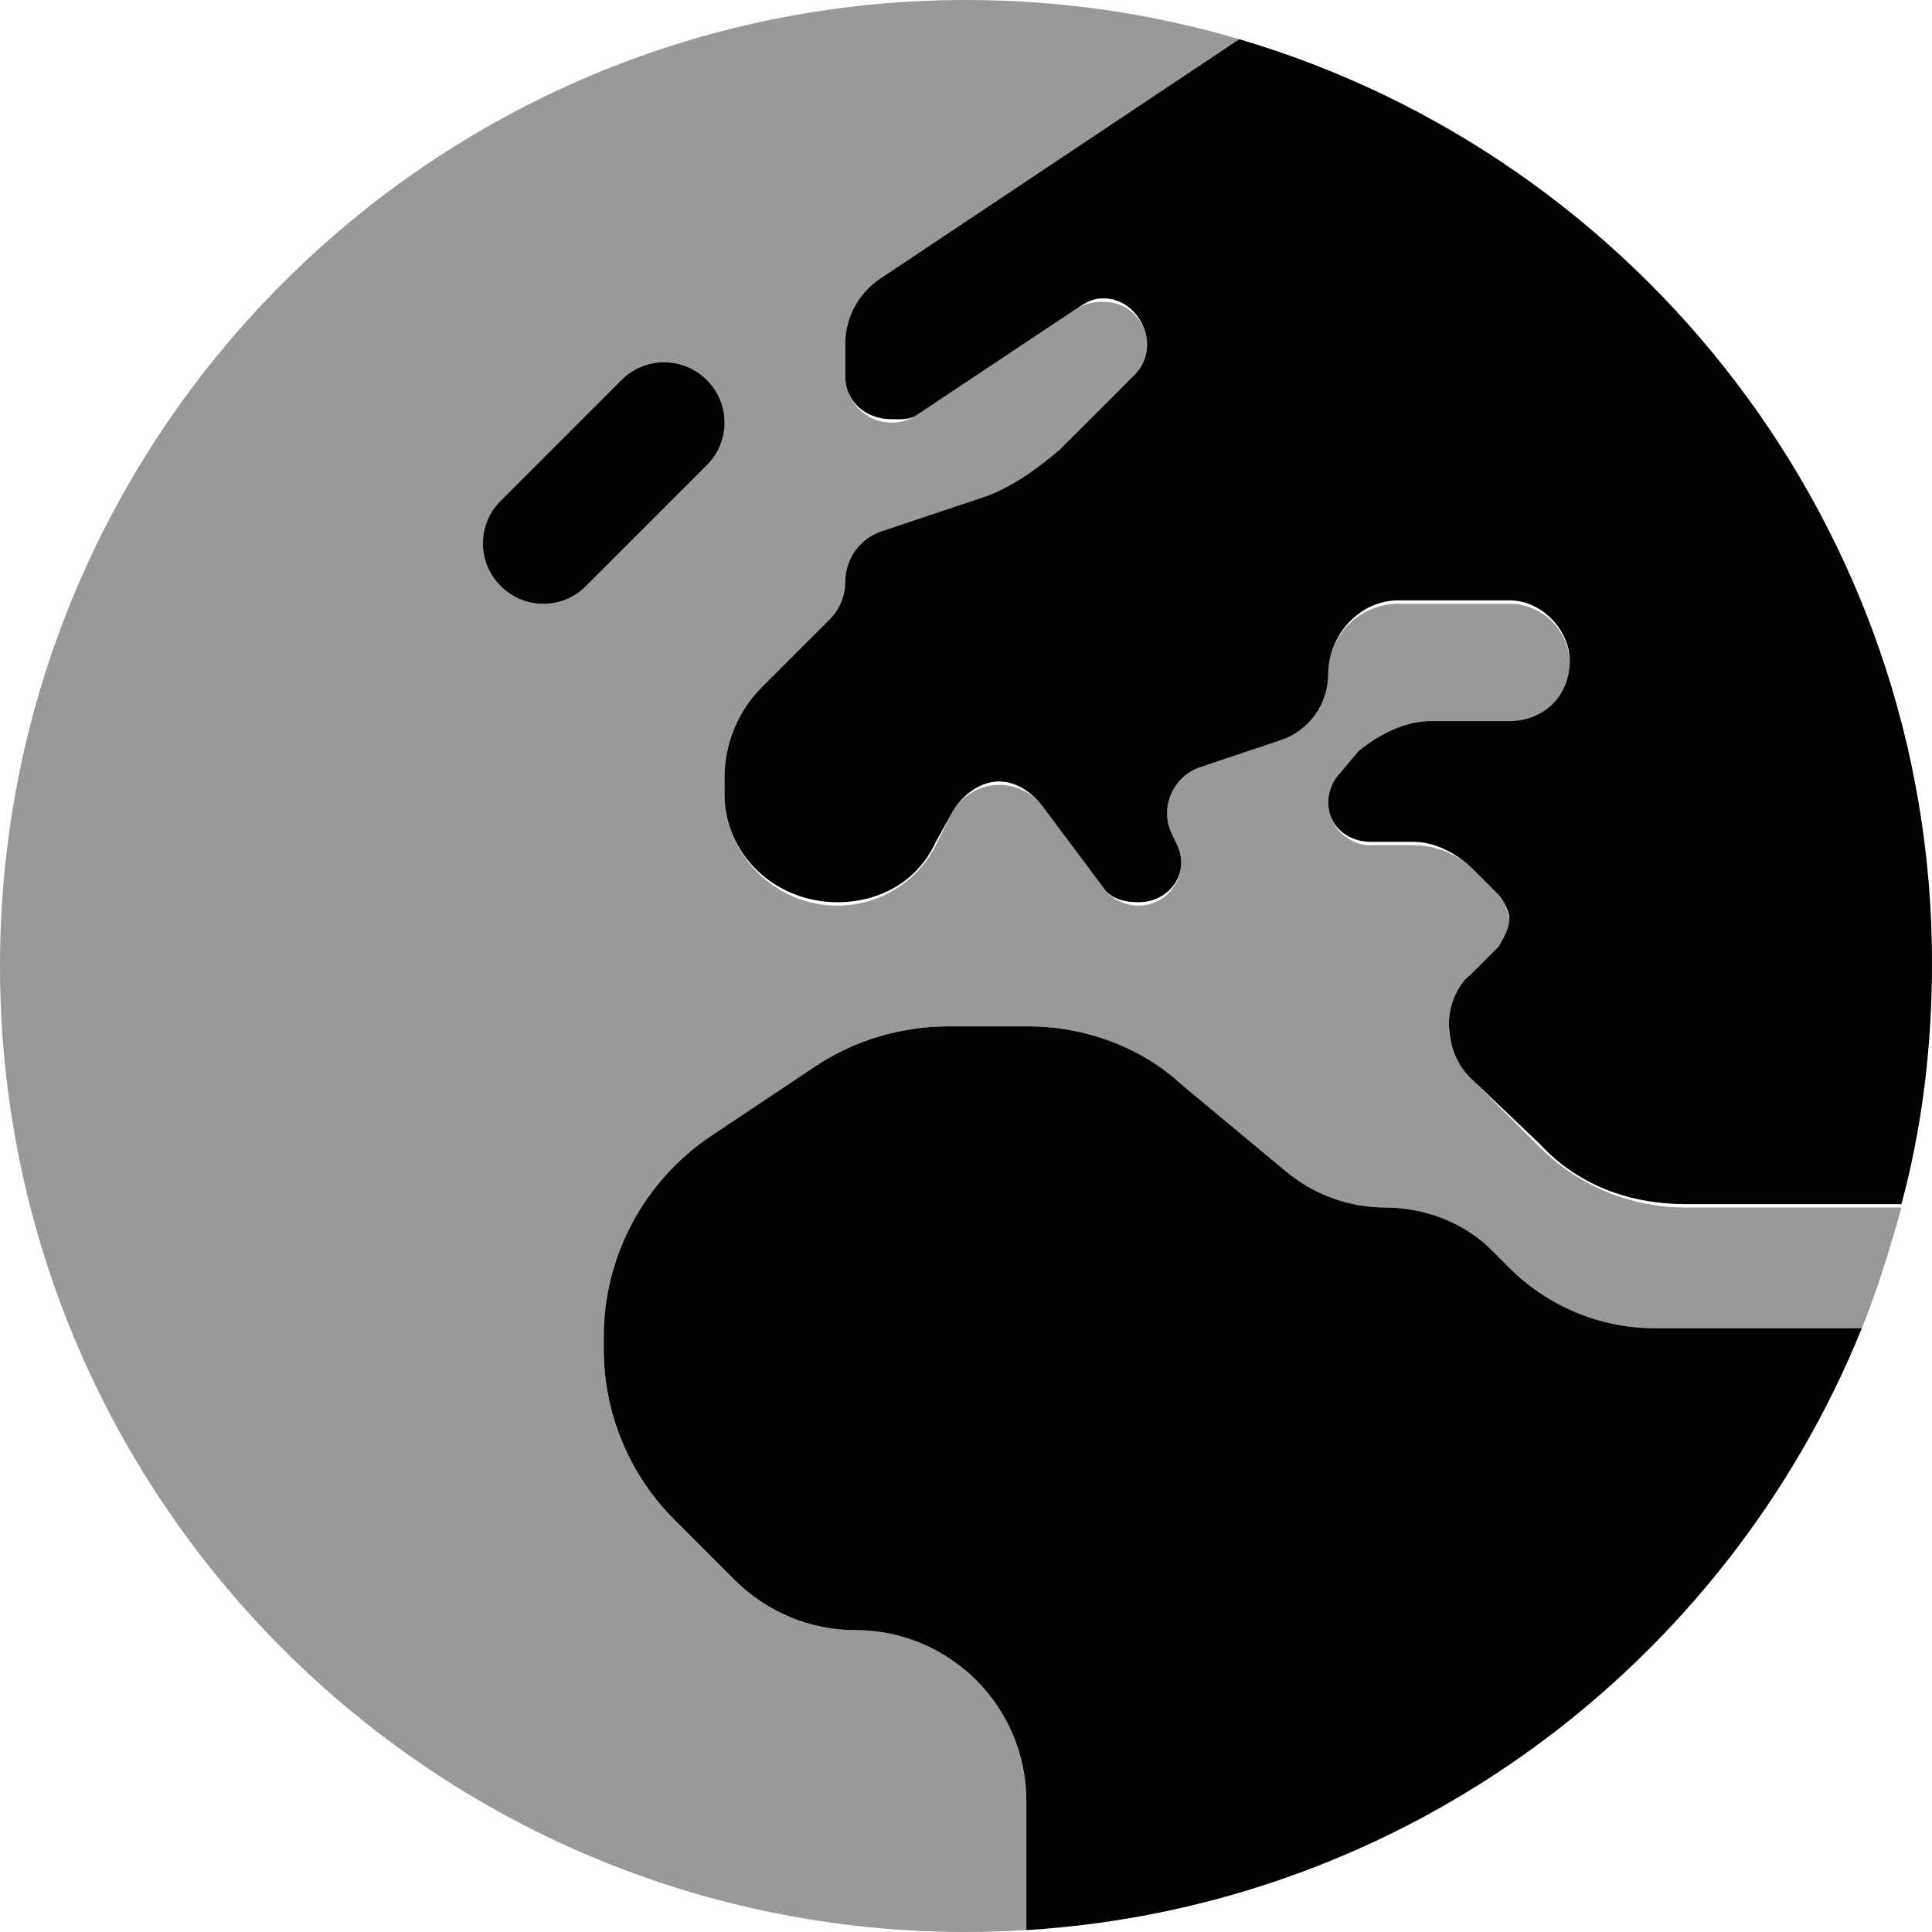
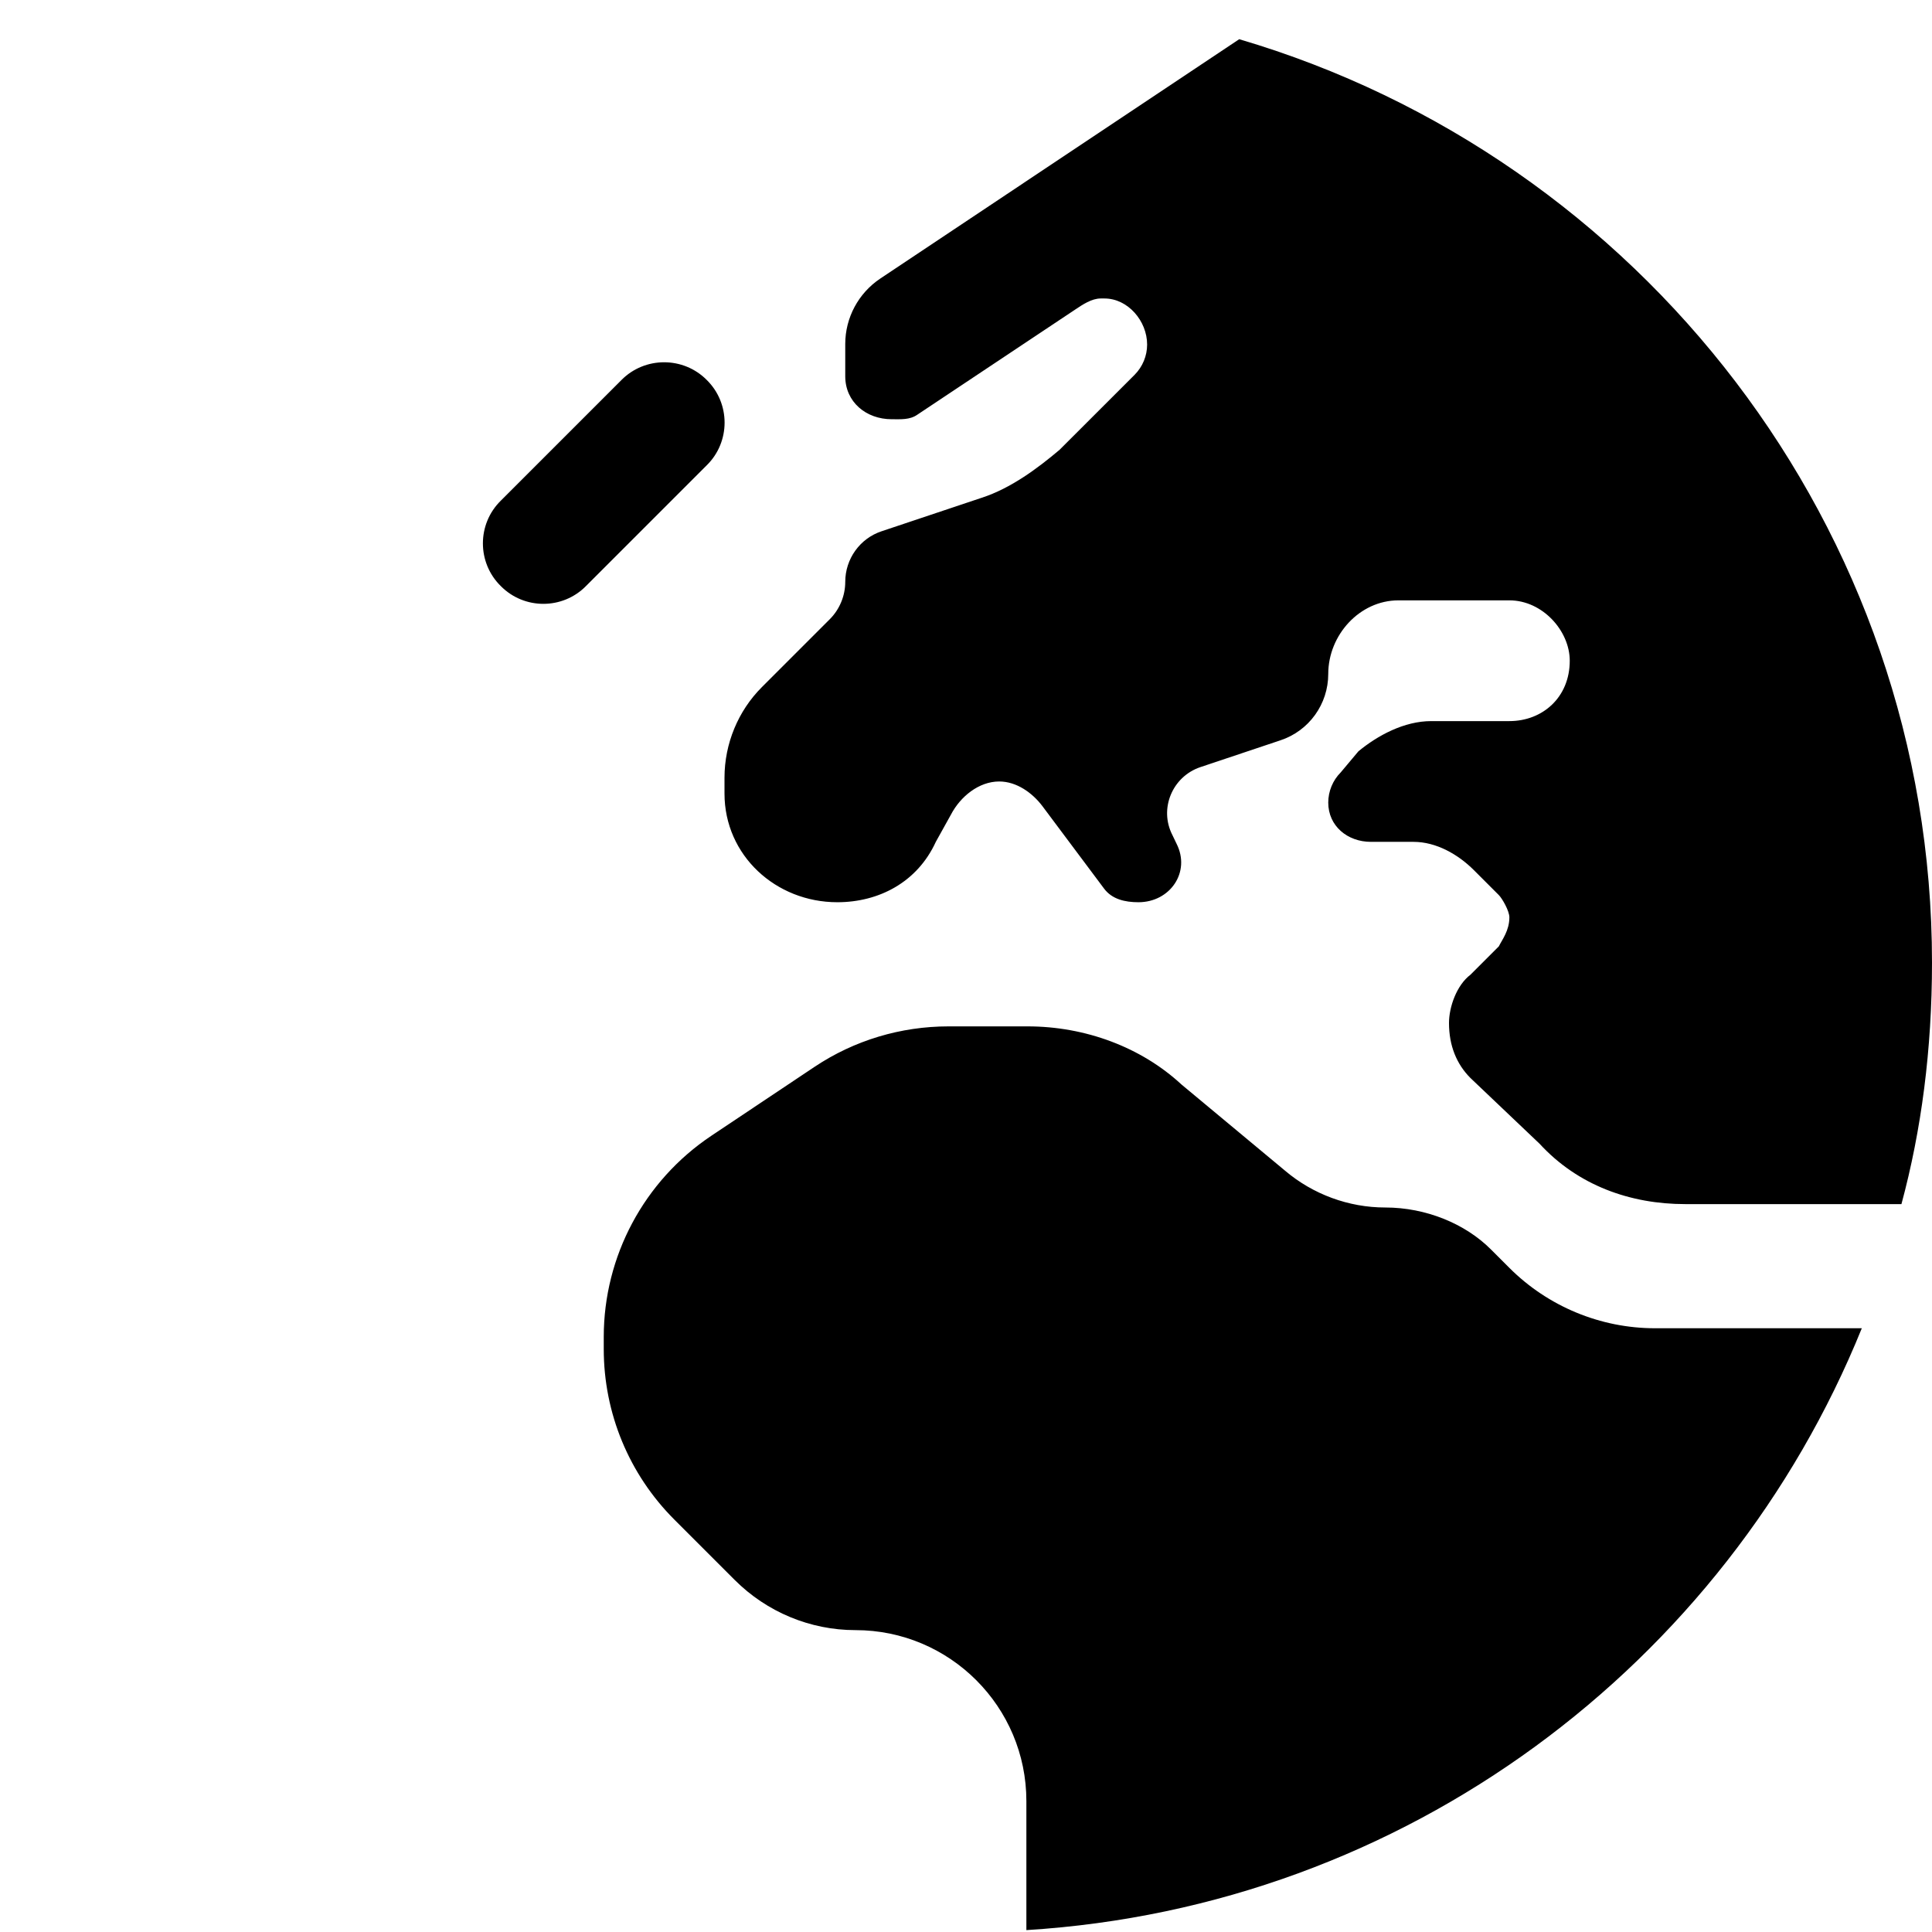
<svg xmlns="http://www.w3.org/2000/svg" viewBox="0 0 512 512">
  <defs>
    <style>.fa-secondary{opacity:.4}</style>
  </defs>
  <path class="fa-primary" d="M192 210.3V206.1C192 197.1 195.6 188.4 201.9 182.1L219.9 164.1C222.5 161.5 224 157.9 224 154.2C224 148.1 227.9 142.7 233.6 140.8L260.2 131.9C267.9 129.4 275 124.1 280.8 119.2L300.7 99.31C302.8 97.19 304 94.31 304 91.31C304 85.06 298.9 79.1 292.7 79.1H291.7C289.3 79.1 286.9 80.72 284.9 82.06L243.1 109.9C241.1 111.3 238.7 111.1 236.3 111.1C229.5 111.1 224 106.5 224 99.72V91.15C224 84.19 227.5 77.68 233.3 73.81L328.4 10.39C434.5 41.63 512 139.8 512 255.1C512 278.1 509.2 299.5 503.9 319.1H446.6C432.1 319.1 418.2 314.2 408 303.1L389.7 285.7C386 282 384 277.1 384 271.1C384 266.9 386 261.1 389.7 258.3L397.2 250.8C398.1 249 400 246.6 400 243.1C400 241.4 398.1 238.1 397.2 237.2L390.6 230.6C386.4 226.4 380.6 223.1 374.6 223.1H363.3C357.1 223.1 352 218.9 352 212.7C352 209.7 353.2 206.8 355.3 204.7L360 199.1C365.1 194.9 372.1 191.1 379.3 191.1H400C408.8 191.1 416 184.8 416 175.1C416 167.2 408.8 159.1 400 159.1H370.6C360.3 159.1 352 168.3 352 178.6C352 186.6 346.9 193.7 339.3 196.2L318.1 203.3C310.7 205.8 307.1 214.3 310.7 221.3L311.8 223.6C315.6 231.1 310.1 239.1 301.7 239.1C298.1 239.1 294.7 238.3 292.6 235.5L276.3 213.7C273.6 210.1 269.4 207.1 264.8 207.1C259.4 207.1 254.5 211.1 252 215.9L248 223.1C243.1 233.8 232.9 239.1 221.9 239.1C205.6 239.1 192 226.7 192 210.3H192zM272 511.5V477.3C272 452.3 251.7 432 226.7 432C214.7 432 203.2 427.2 194.7 418.7L178.7 402.7C166.7 390.7 160 374.5 160 357.5V354.3C160 332.9 170.7 312.9 188.5 301L215.9 282.7C226.4 275.7 238.7 272 251.4 272H272.3C287.6 272 302.4 277.5 313.1 287.4L340.5 310.2C347.9 316.5 357.4 320 367.1 320C377.9 320 388.3 324.3 395.1 331.1L400 336C410.2 346.2 424.1 352 438.6 352H493.4C457.3 441.1 372.5 505.3 272 511.5V511.5zM187.3 100.7C193.6 106.9 193.6 117.1 187.3 123.3L155.3 155.3C149.1 161.6 138.9 161.6 132.7 155.3C126.4 149.1 126.4 138.9 132.7 132.7L164.7 100.7C170.9 94.44 181.1 94.44 187.3 100.7V100.7z" />
-   <path class="fa-secondary" d="M221.9 240C232.9 240 243.1 233.8 248 224L252 215.9C254.5 211.1 259.4 208 264.8 208C269.4 208 273.6 210.1 276.3 213.7L292.6 235.5C294.7 238.3 298.1 240 301.7 240C310.1 240 315.6 231.1 311.8 223.6L310.7 221.3C307.1 214.3 310.7 205.8 318.1 203.3L339.3 196.2C346.9 193.7 352 186.6 352 178.6C352 168.3 360.3 160 370.6 160H400C408.8 160 416 167.2 416 176C416 184.8 408.8 192 400 192H379.3C372.1 192 365.1 194.9 360 200L355.3 204.7C353.2 206.8 352 209.7 352 212.7C352 218.9 357.1 224 363.3 224H374.6C380.6 224 386.4 226.4 390.6 230.6L397.2 237.2C398.1 238.1 400 241.4 400 244C400 246.6 398.1 249 397.2 250.8L389.7 258.3C386 261.1 384 266.9 384 272C384 277.1 386 282 389.7 285.7L408 304C418.2 314.2 432.1 320 446.6 320H503.9C501.1 330.1 497.6 341.7 493.4 352H438.6C424.1 352 410.2 346.2 400 336L395.1 331.1C388.3 324.3 377.9 320 367.1 320C357.4 320 347.9 316.5 340.5 310.2L313.1 287.4C302.4 277.5 287.6 272 272.3 272H251.4C238.7 272 226.4 275.7 215.9 282.7L188.5 301C170.7 312.9 160 332.9 160 354.3V357.5C160 374.5 166.7 390.7 178.7 402.7L194.7 418.7C203.2 427.2 214.7 432 226.7 432C251.7 432 272 452.3 272 477.3V511.5C266.7 511.8 261.4 512 256 512C114.6 512 0 397.4 0 256C0 114.6 114.6 0 256 0C281.2 0 305.5 3.627 328.4 10.39L233.3 73.81C227.5 77.68 224 84.19 224 91.16V99.72C224 106.5 229.5 112 236.3 112C238.7 112 241.1 111.3 243.1 109.9L284.9 82.06C286.9 80.72 289.3 80 291.7 80H292.7C298.9 80 304 85.07 304 91.31C304 94.31 302.8 97.19 300.7 99.31L280.8 119.2C275 124.1 267.9 129.4 260.2 131.9L233.6 140.8C227.9 142.7 224 148.1 224 154.2C224 157.9 222.5 161.5 219.9 164.1L201.9 182.1C195.6 188.4 192 197.1 192 206.1V210.3C192 226.7 205.6 240 221.9 240V240zM187.3 123.3C193.6 117.1 193.6 106.9 187.3 100.7C181.1 94.44 170.9 94.44 164.7 100.7L132.7 132.7C126.4 138.9 126.4 149.1 132.7 155.3C138.9 161.6 149.1 161.6 155.3 155.3L187.3 123.3z" />
</svg>